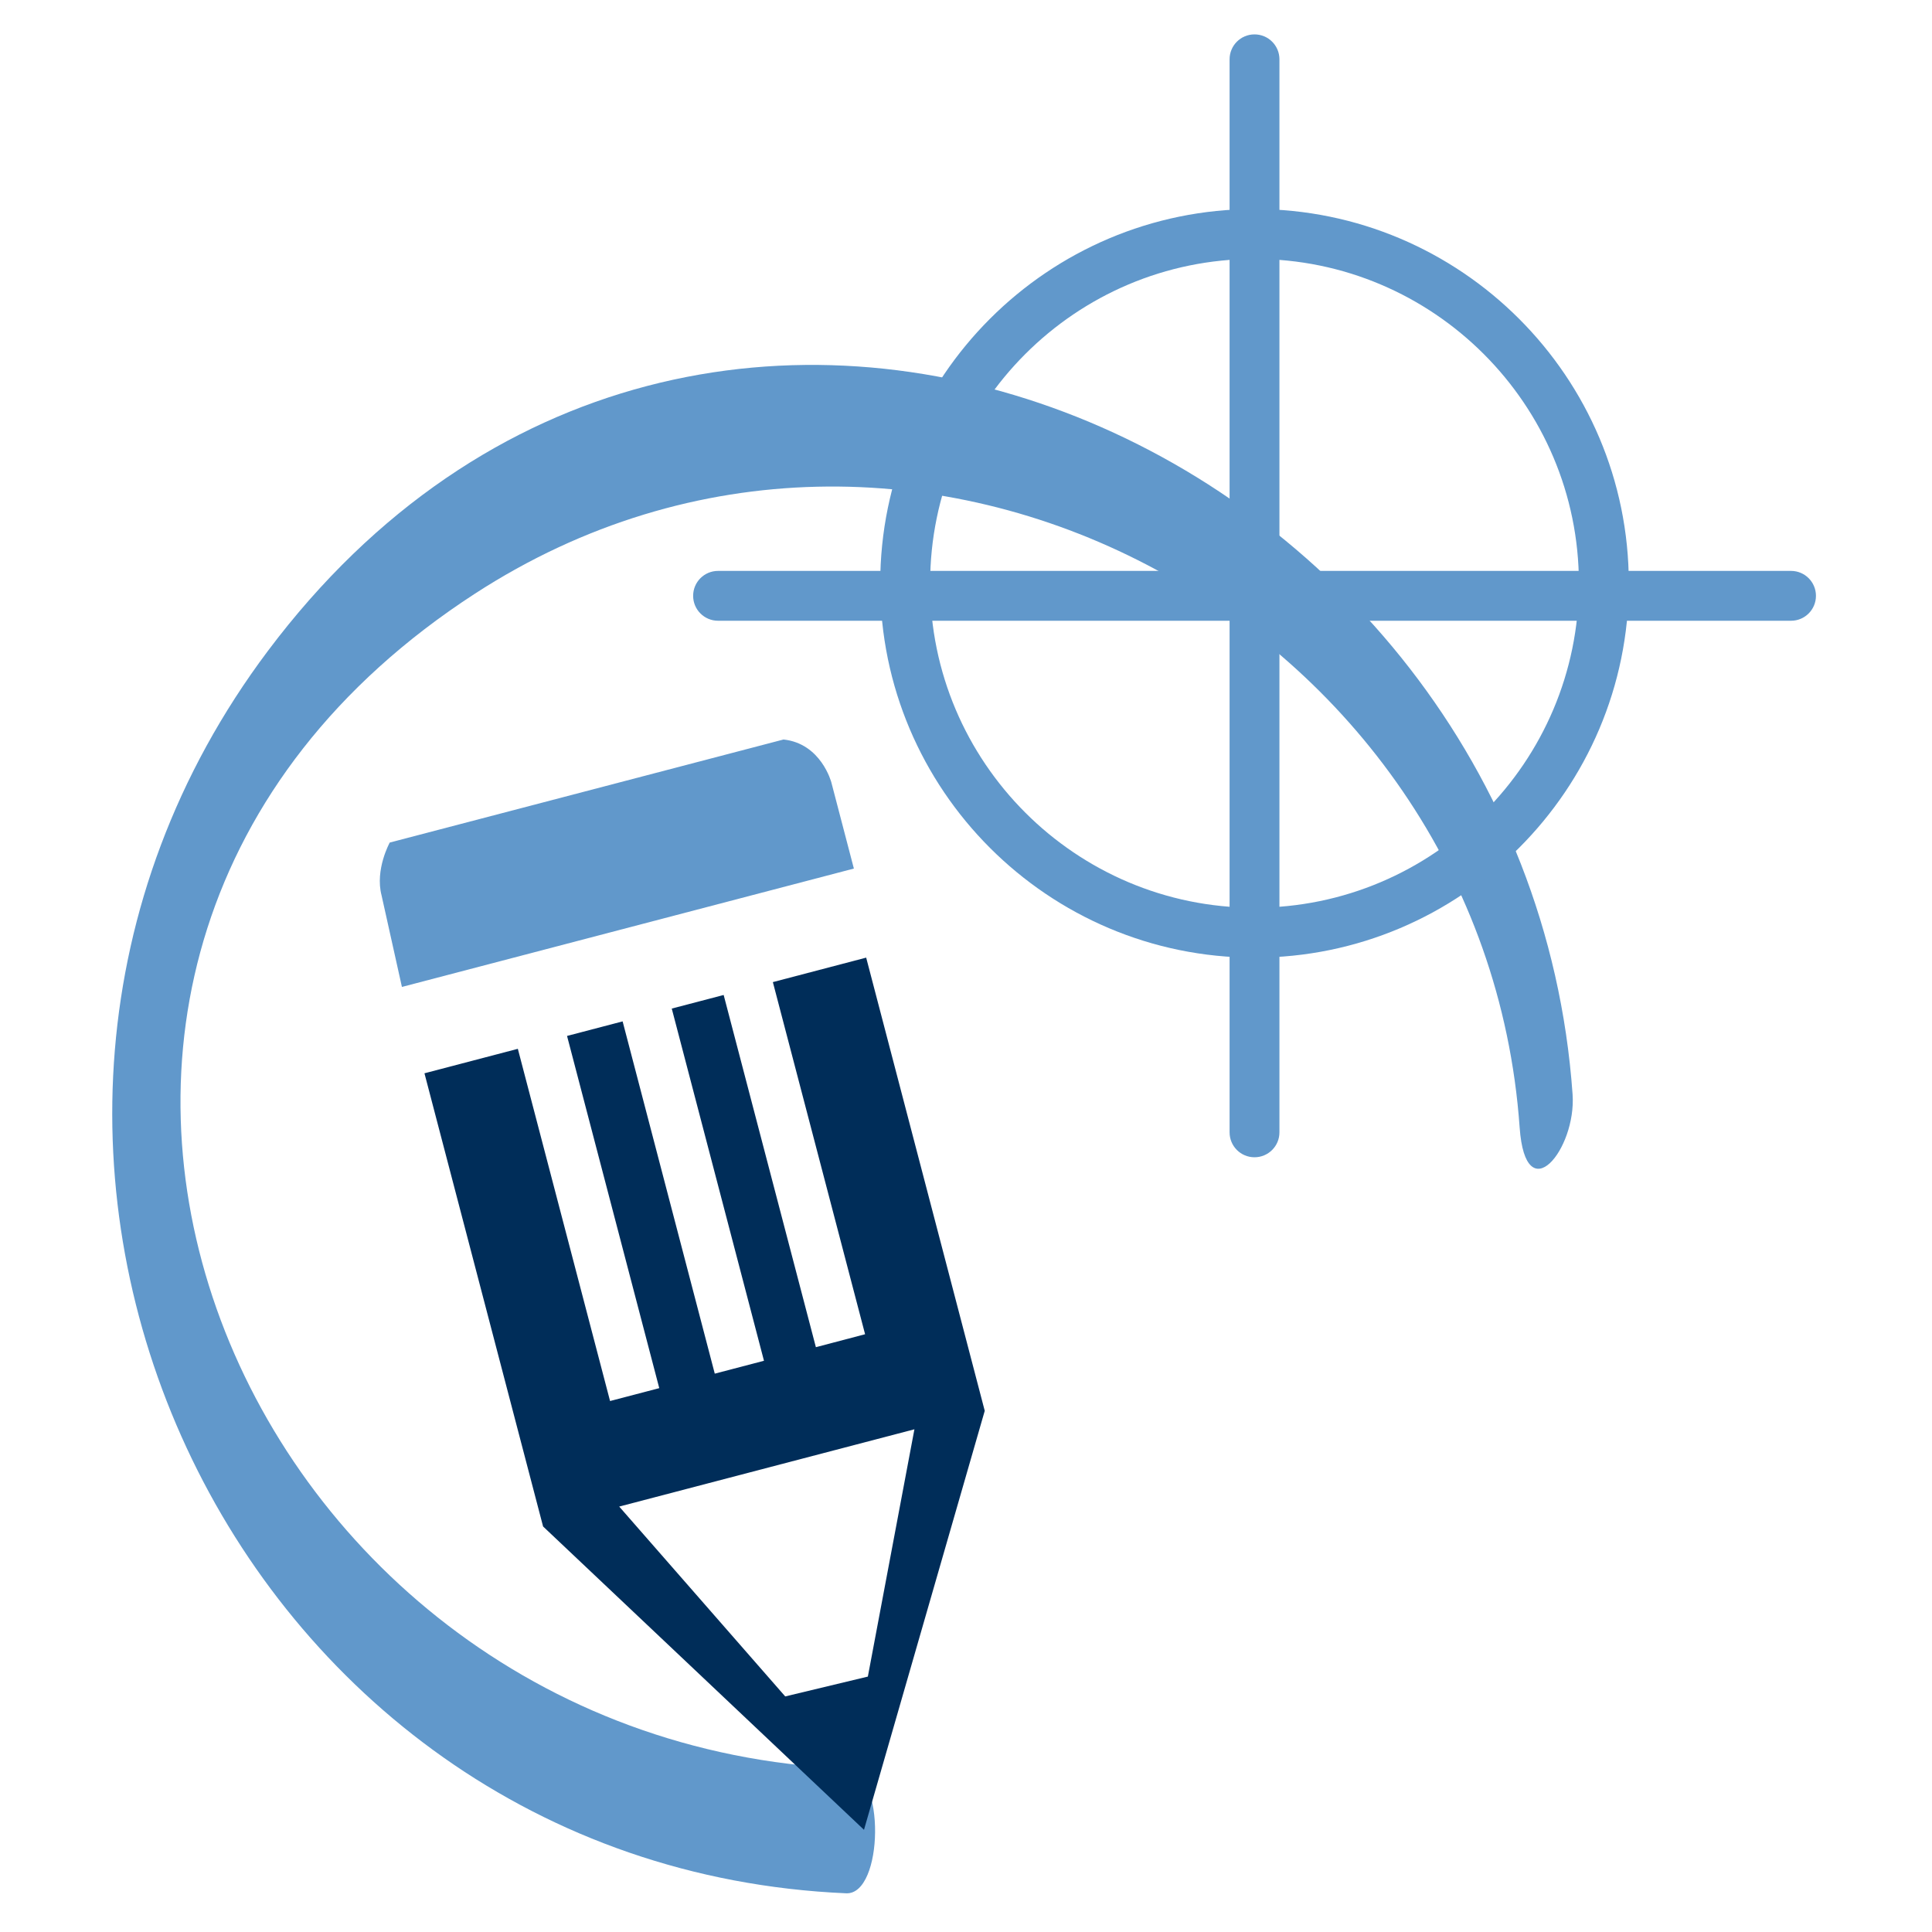
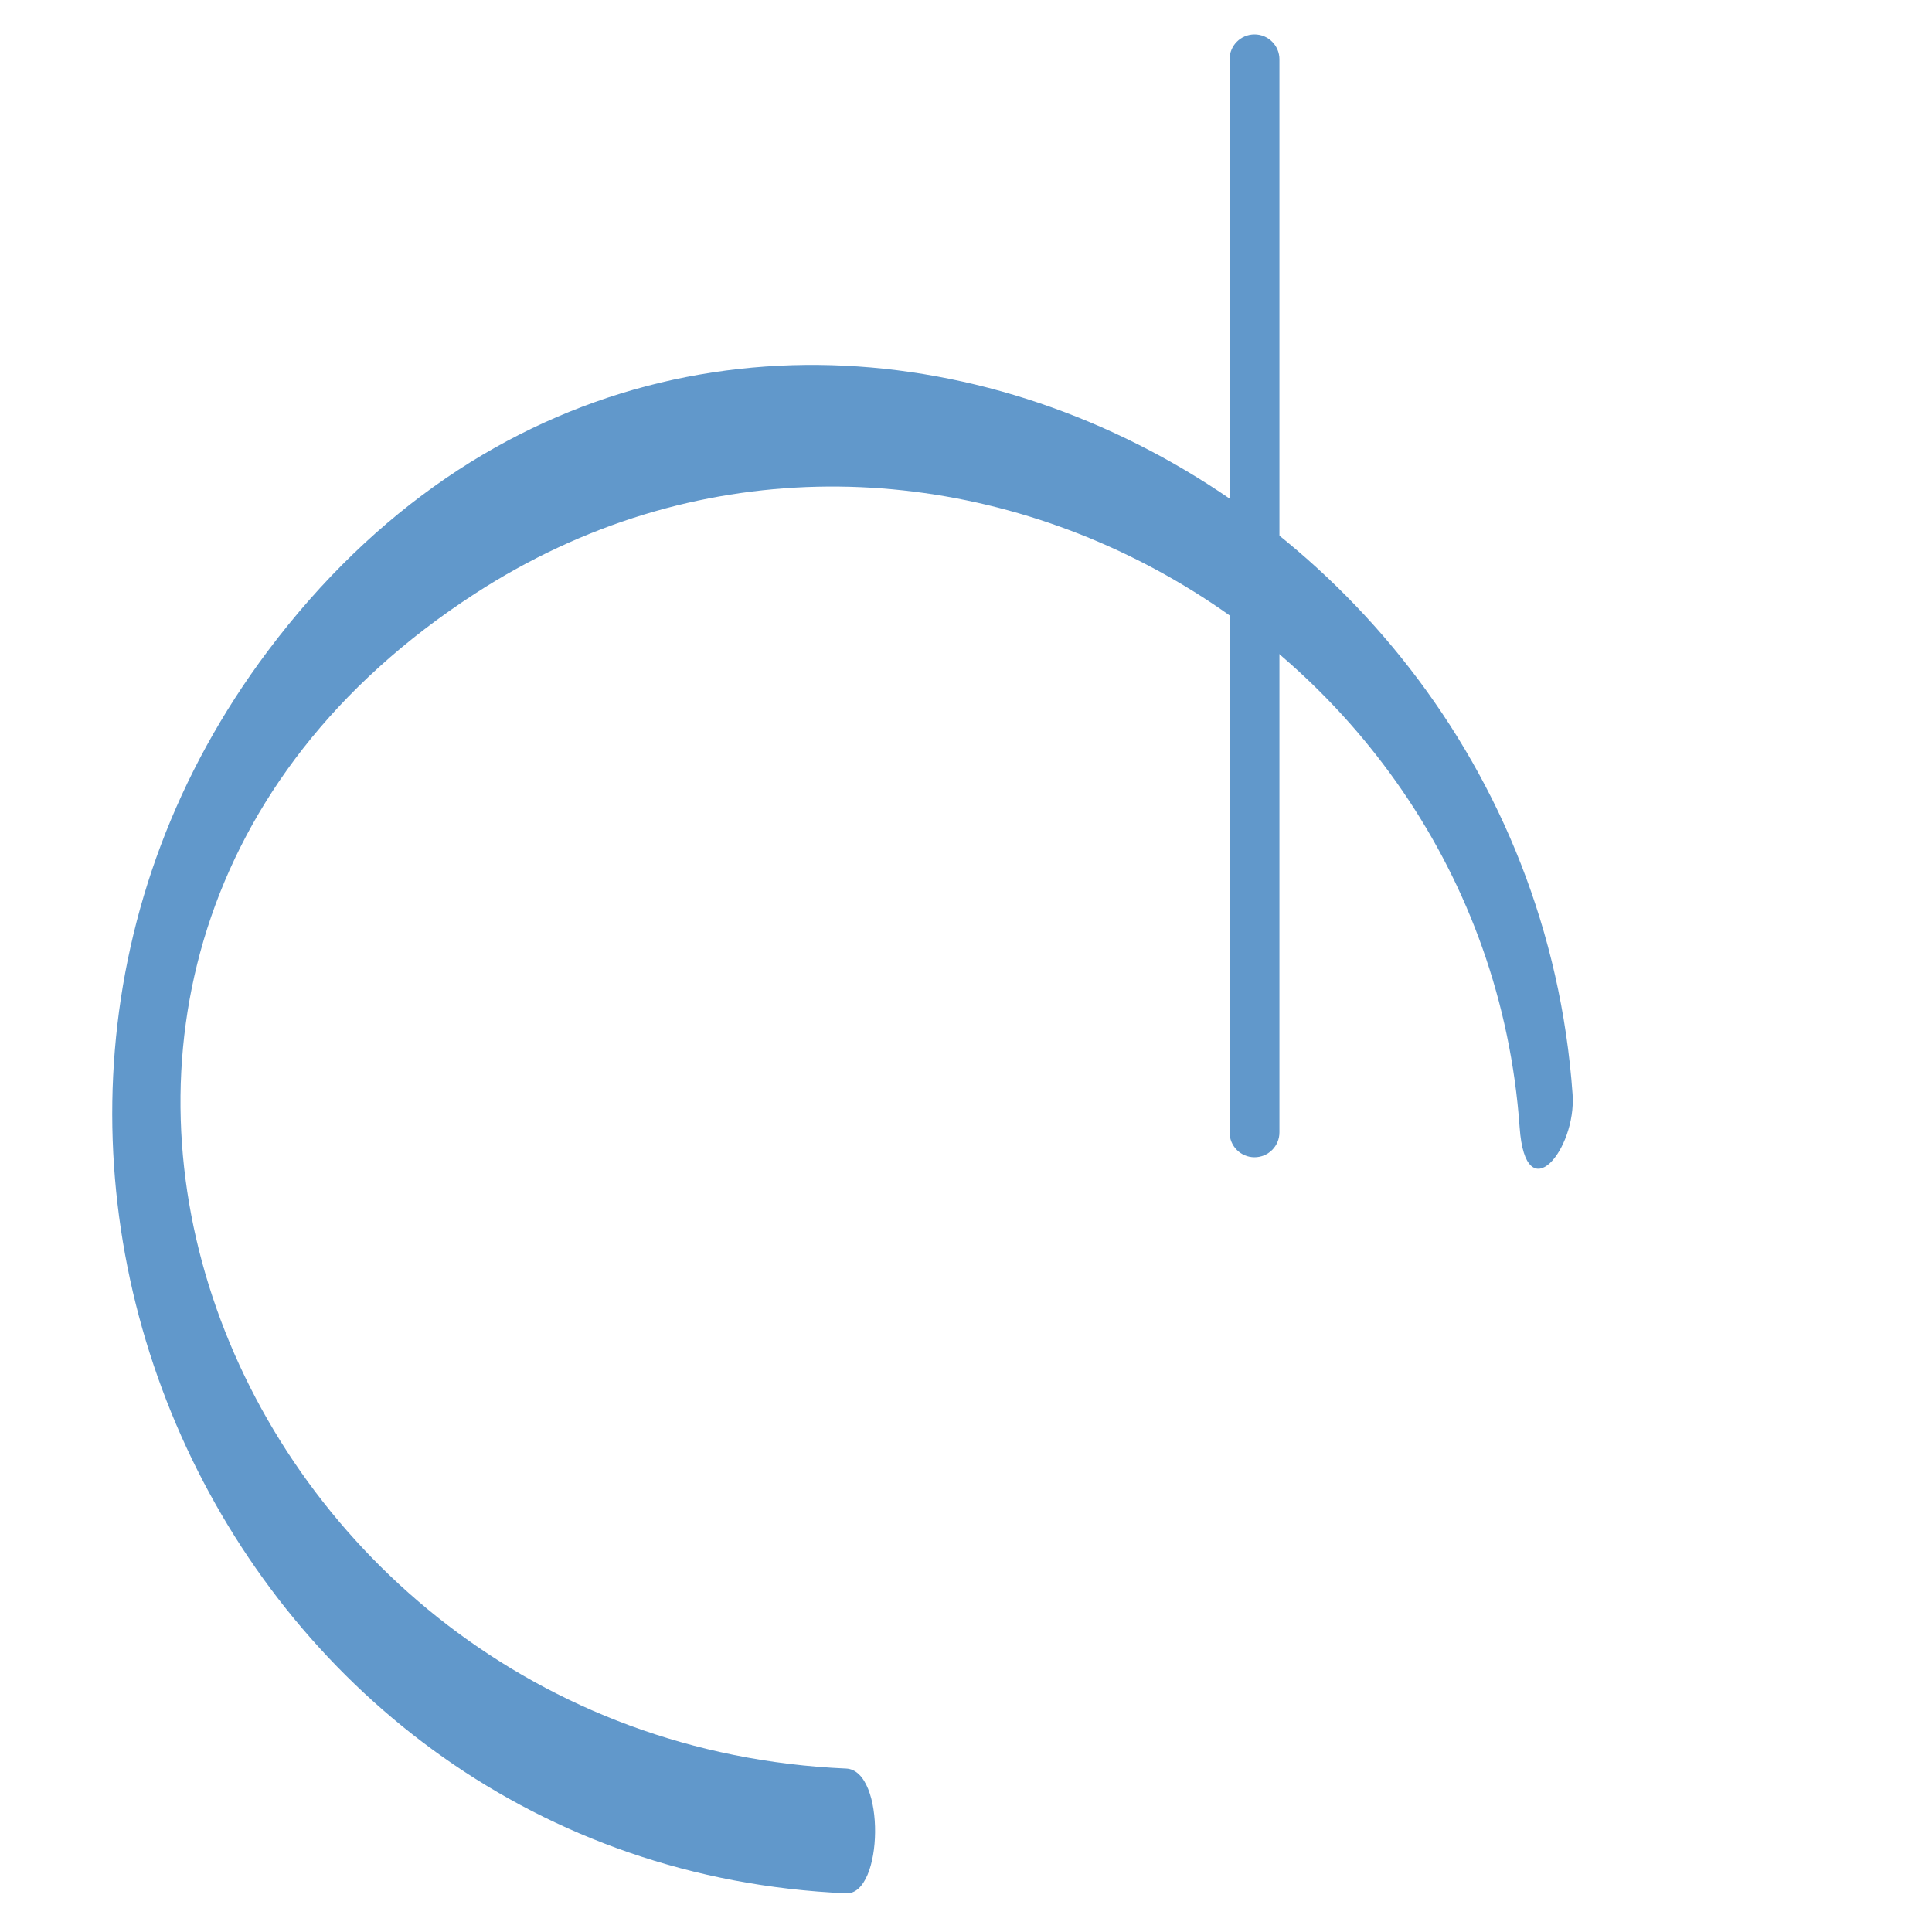
<svg xmlns="http://www.w3.org/2000/svg" version="1.1" id="Layer_1" x="0px" y="0px" viewBox="0 0 300 300" style="enable-background:new 0 0 300 300;" xml:space="preserve">
  <style type="text/css"> .st0{fill:#002D59;} .st1{fill:#6198CB;} .st2{fill:#FFFFFF;} </style>
  <g>
    <path class="st1" d="M131.39,274.62C35.43,270.46-14.14,149.18,73.77,92.17c67.67-43.88,156.65,4.43,162.2,82.91 c0.93,13.11,8.82,3.39,8.22-5.15C237,68.38,108.5,11.92,41.6,101.07c-57.67,76.84-5.96,188.76,89.79,192.92 C137.21,294.25,137.55,274.89,131.39,274.62L131.39,274.62z" />
  </g>
  <g>
-     <path class="st1" d="M121.66,114.83l-61.14,16c0,0-2.32,4.19-1.27,8.21l3.16,14.21l70.18-18.38l-3.5-13.39 C129.09,121.48,127.51,115.45,121.66,114.83z" />
-     <path class="st0" d="M134.33,207.18l-7.64,2.01l-14.32-54.69l-8.06,2.11l14.32,54.69l-7.64,2L96.68,158.6l-8.63,2.26l14.32,54.69 l-7.64,2l-14.32-54.69l-14.5,3.8l18.42,70.37l49.83,47.1l18.75-65.06L134.5,148.7l-14.49,3.8L134.33,207.18z M134.76,260.34 l-12.83,3.08l-25.78-29.48l45.84-12L134.76,260.34z" />
-   </g>
+     </g>
  <g>
-     <path class="st1" d="M194.8,148.7c-32.05,0-58.12-26.07-58.12-58.12s26.07-58.12,58.12-58.12s58.12,26.07,58.12,58.12 S226.85,148.7,194.8,148.7z M194.8,40.21c-27.77,0-50.37,22.6-50.37,50.37s22.6,50.37,50.37,50.37s50.37-22.6,50.37-50.37 S222.58,40.21,194.8,40.21z" />
-   </g>
+     </g>
  <g>
-     <path class="st1" d="M278.11,96.39H111.5c-2.14,0-3.87-1.73-3.87-3.87c0-2.14,1.73-3.87,3.87-3.87h166.61 c2.14,0,3.87,1.73,3.87,3.87C281.98,94.66,280.25,96.39,278.11,96.39z" />
-   </g>
+     </g>
  <g>
    <path class="st1" d="M194.8,179.7c-2.14,0-3.87-1.73-3.87-3.87V9.21c0-2.14,1.73-3.87,3.87-3.87s3.87,1.73,3.87,3.87v166.61 C198.68,177.96,196.94,179.7,194.8,179.7z" />
  </g>
</svg>